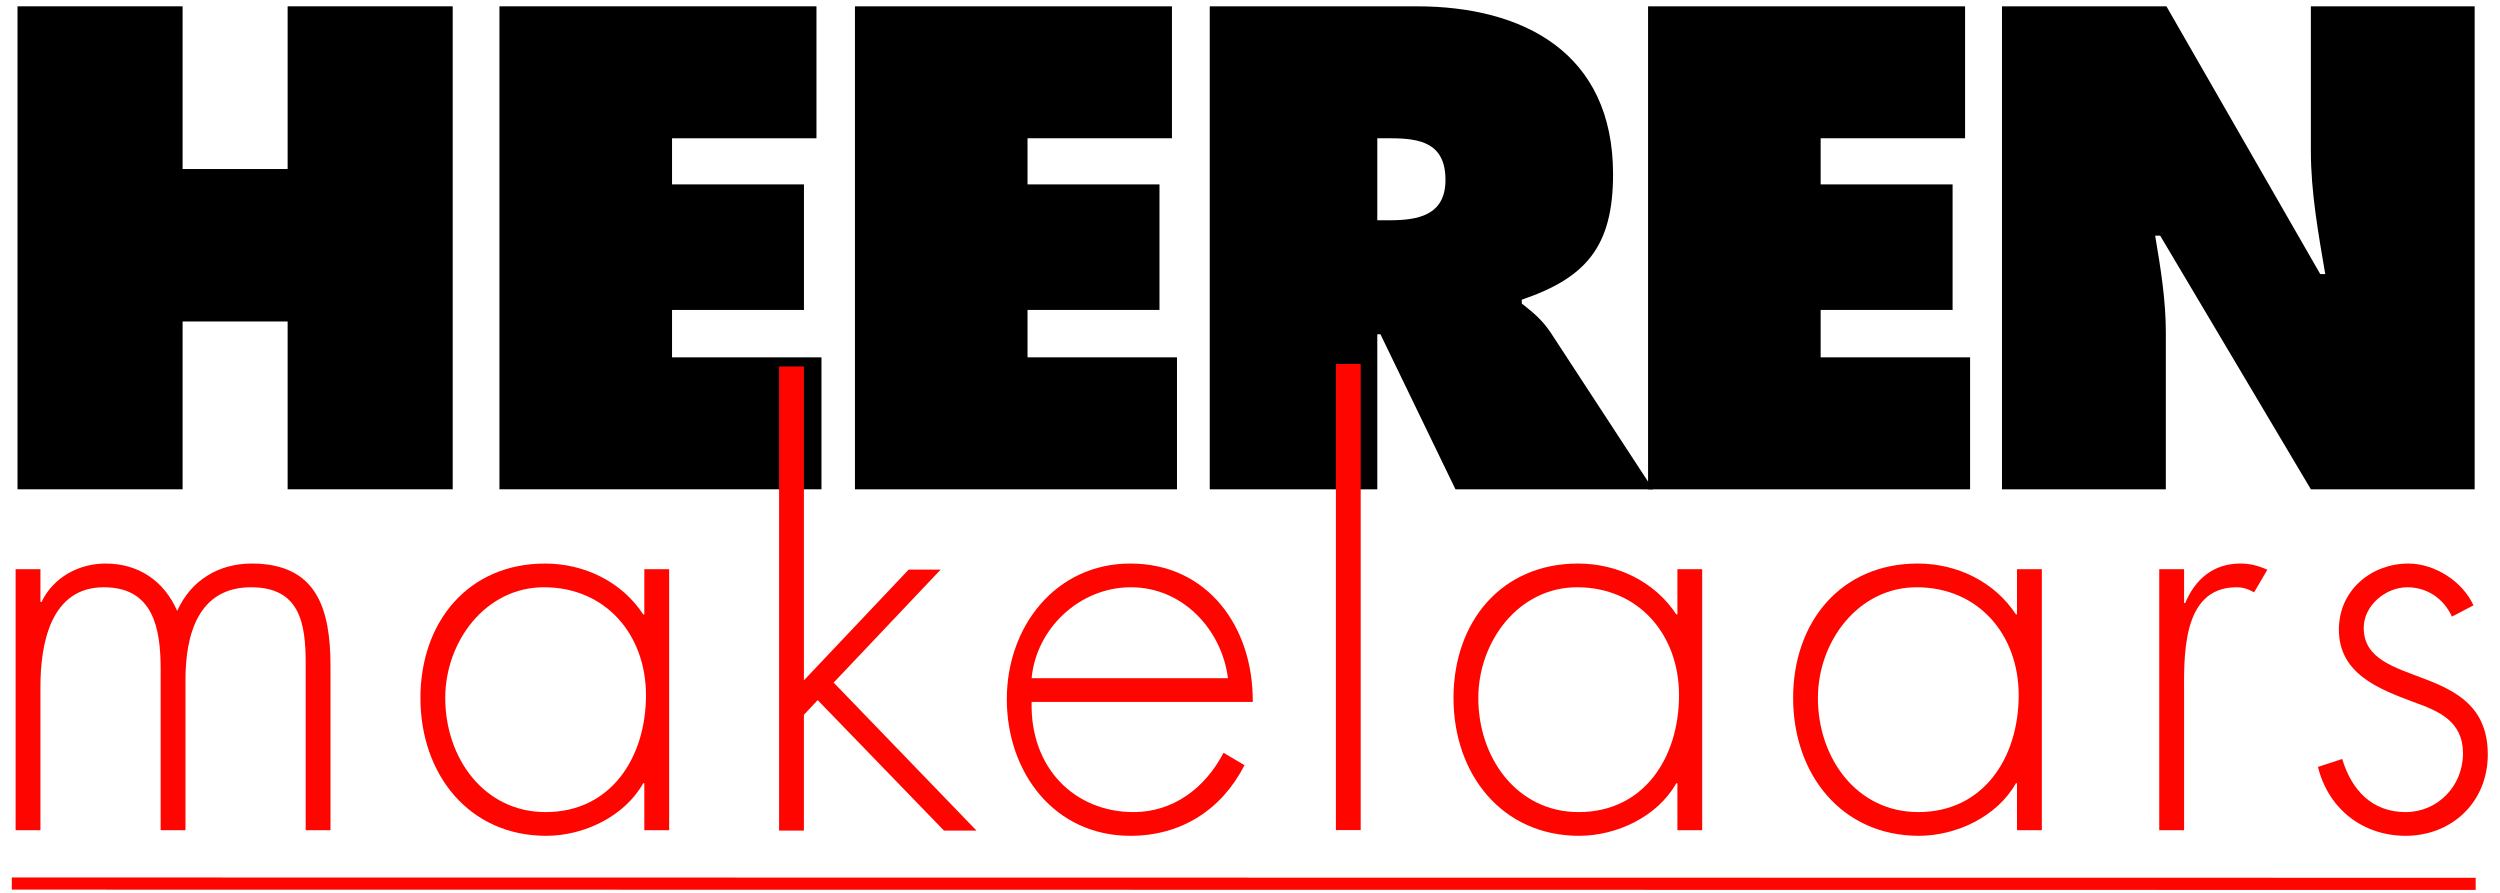
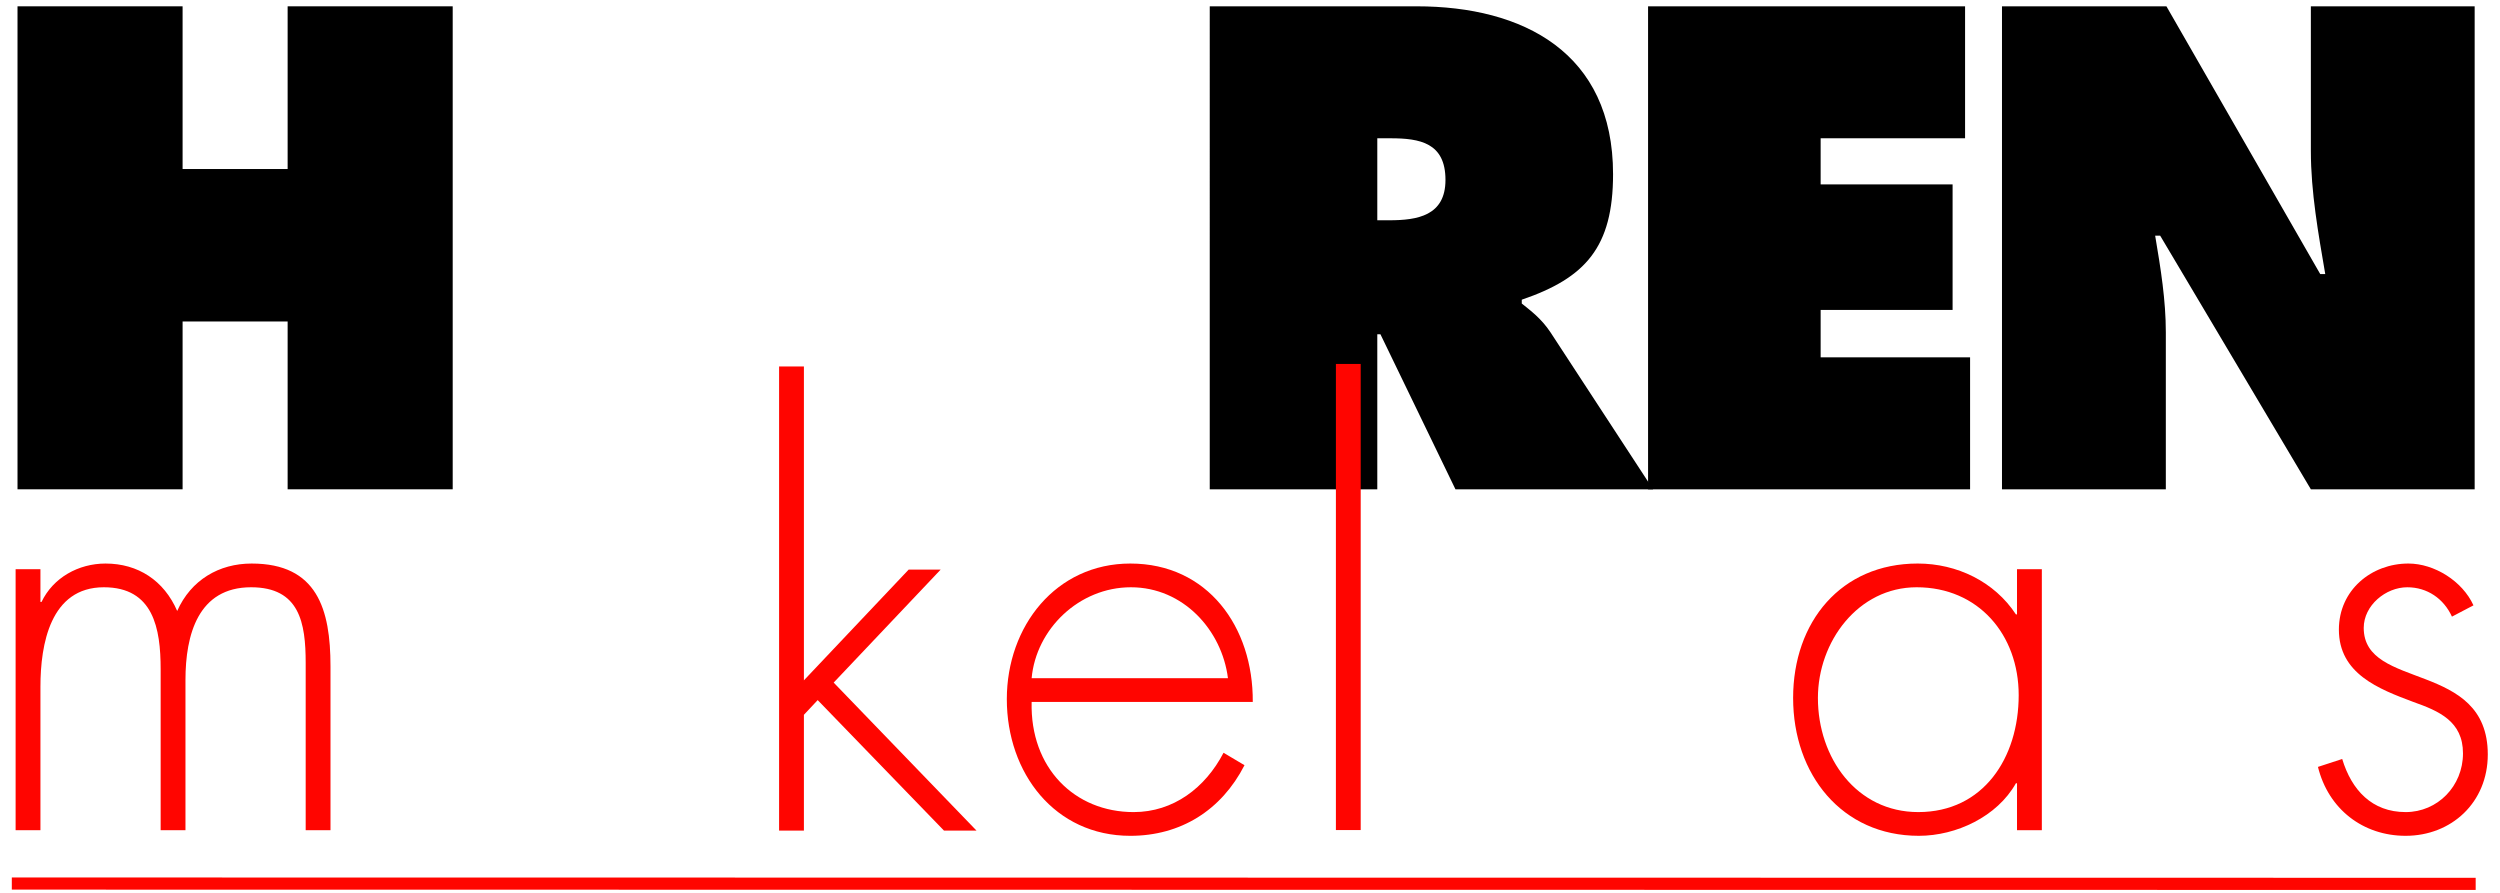
<svg xmlns="http://www.w3.org/2000/svg" version="1.0" id="Laag_1" x="0px" y="0px" viewBox="0 0 5145 1837" style="enable-background:new 0 0 5145 1837;" xml:space="preserve">
  <style type="text/css"> .st0{fill:#FF0500;} .st1{fill:none;stroke:#FF0500;stroke-width:25;stroke-miterlimit:10;} </style>
  <g>
    <g>
      <path d="M36.04,13.01h339.73v334.84h216.18V13.01h339.71v993.97H591.95V661.61H375.78v345.38H36.04V13.01z" />
    </g>
    <g>
-       <path d="M1027.86,13.01h652.42v271.57h-297.23v94.91h271.49v258.39h-271.49v97.55h307.53v271.56h-662.72V13.01z" />
-       <path d="M1759.5,13.01h652.39v271.57h-297.24v94.91h271.56v258.39h-271.56v97.55h307.58v271.56H1759.5V13.01z" />
      <path d="M2489.65,13.01L2915.53,13c218.79,0,404.15,94.91,404.15,345.4c0,150.29-56.65,213.57-187.87,258.38v7.91 c18,14.53,39.91,30.32,59.17,59.33l211.06,322.97h-406.7l-154.36-319.01h-6.5v319.01h-344.82V13.01z M2834.47,453.32h24.46 c57.89,0,115.85-9.22,115.85-83.06c0-76.47-52.76-85.68-113.18-85.68h-27.13V453.32z" />
      <path d="M3391.72,13.02h652.4v271.56h-297.24v94.9l271.55-0.01v258.41h-271.55v97.55h307.55v271.56h-662.71V13.02z" />
      <path d="M4120.08,13.02h338.42l316.53,551.01h10.32c-14.17-83.04-29.6-168.73-29.6-253.1V13.02h337.1v993.96h-337.1l-310.13-522 h-10.31c11.6,68.52,21.96,133.12,21.96,199.04v322.97h-337.19V13.02z" />
    </g>
    <g>
      <path class="st0" d="M83.21,1238.82h2.25c23.82-49.98,76.04-79.05,131.67-79.05c66.95,0,120.29,34.85,147.53,97.62 c28.35-63.95,86.26-97.62,153.19-97.62c135.04,0,162.29,94.15,162.29,211.56v337.17h-51.06v-344.16 c0-82.56-12.5-155.75-112.37-155.75c-108.93,0-135.03,97.64-135.03,190.67v309.24l-51.08,0.01v-331.35 c0-83.7-14.76-168.57-116.89-168.57c-110.08,0-130.51,117.38-130.51,204.61v295.31H32.13v-537.13h51.08V1238.82z" />
-       <path class="st0" d="M1377.1,1708.51h-51.08v-96.53h-2.3c-38.56,68.61-122.55,108.13-199.73,108.13 c-158.87,0-258.74-126.72-258.74-283.63c0-157,98.73-276.7,256.48-276.7c80.6,0,157.76,37.19,201.99,104.61h2.3v-93.01h51.08 V1708.51z M916.32,1436.47c0,123.21,79.44,234.81,206.55,234.81c133.9,0,206.56-111.6,206.56-240.66 c0-124.4-82.86-222.03-209.97-222.03C999.17,1208.58,916.32,1320.19,916.32,1436.47z" />
      <path class="st0" d="M1654.44,1400.14l215.61-227.92h65.85l-220.2,232.55l293.95,304.6h-66.94l-259.91-268.56l-28.35,30.25v238.31 h-51.08V754.13h51.08V1400.14z" />
      <path class="st0" d="M2123.11,1444.62c-3.4,135.98,88.53,226.66,209.96,226.66c81.7,0,147.53-49.97,184.99-122.1l43.14,25.61 c-47.66,93.01-131.66,145.32-234.95,145.32c-155.47,0-254.2-129.03-254.2-281.34c0-149.97,101.03-279.01,254.2-279.01 c158.93,0,253.12,130.2,251.96,284.86H2123.11z M2527.14,1395.76c-12.45-98.83-91.93-187.16-199.72-187.16 c-106.68,0-195.2,86-204.31,187.16H2527.14z" />
      <path class="st0" d="M2800.32,1708.25h-51.03V749h51.03V1708.25z" />
-       <path class="st0" d="M3503.1,1708.5h-51.01v-96.52h-2.28c-38.67,68.61-122.62,108.12-199.83,108.12 c-158.84,0-258.67-126.72-258.67-283.63c0-157,98.68-276.71,256.42-276.71c80.56,0,157.79,37.2,202.07,104.62h2.28v-93.02l51.01,0 V1708.5z M3042.35,1436.47c0,123.21,79.44,234.81,206.52,234.81c133.99,0,206.57-111.6,206.57-240.66 c0-124.4-82.85-222.02-209.92-222.02C3125.22,1208.6,3042.35,1320.19,3042.35,1436.47z" />
      <path class="st0" d="M4202.11,1708.5H4151v-96.52h-2.25c-38.64,68.61-122.61,108.12-199.73,108.12 c-158.92,0-258.78-126.72-258.78-283.63c0-157,98.76-276.71,256.46-276.72c80.65,0,157.8,37.2,202.04,104.63h2.25v-93.03h51.11 V1708.5z M3741.26,1436.47c0,123.21,79.49,234.81,206.58,234.8c133.98,0,206.63-111.59,206.63-240.65 c0-124.4-82.9-222.02-210.01-222.02C3824.19,1208.6,3741.26,1320.19,3741.26,1436.47z" />
-       <path class="st0" d="M4494.85,1241.15h2.25c20.42-48.86,57.86-81.39,113.42-81.39c20.47,0,37.48,4.64,55.7,12.75l-27.31,46.51 c-12.47-6.96-22.64-10.42-36.26-10.42c-114.66,0-107.8,146.48-107.8,225.5v274.41h-51.14v-537.15h51.14V1241.15z" />
      <path class="st0" d="M5046.11,1269.02c-17.02-37.2-51.01-60.42-91.94-60.42c-44.21,0-89.62,37.19-89.62,83.65 c0,129.05,255.31,66.31,255.31,260.44c0,98.85-74.83,167.41-169.06,167.41c-87.45,0-158.91-54.62-180.45-141.81l49.91-16.3 c19.31,63.95,61.31,109.28,130.54,109.28c65.84,0,118.04-53.45,118.04-120.86c0-66.3-49.91-87.23-102.13-105.79 c-71.56-26.78-153.28-58.21-153.28-148.88c0-81.35,67-135.99,143.02-135.99c53.39,0,111.21,36.05,133.94,86.04L5046.11,1269.02z" />
    </g>
    <line class="st1" x1="24.3" y1="1818.34" x2="5094.94" y2="1819" />
  </g>
</svg>